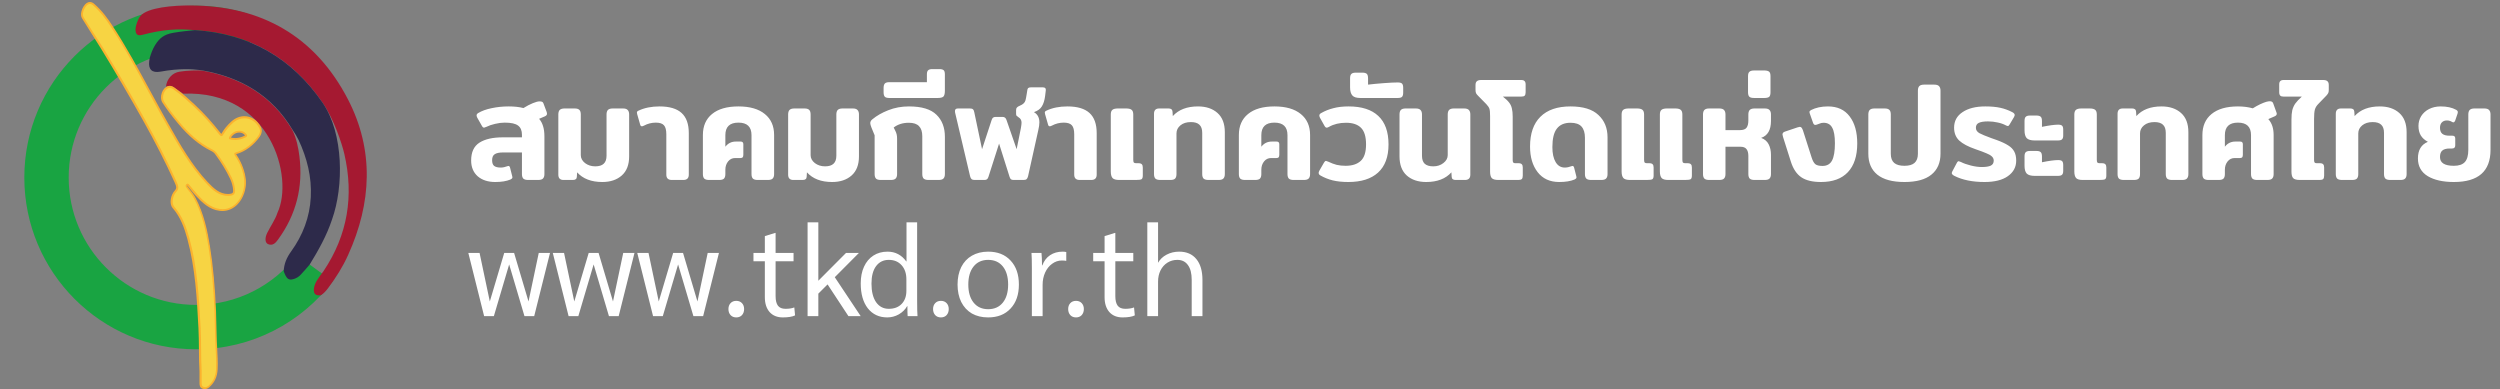
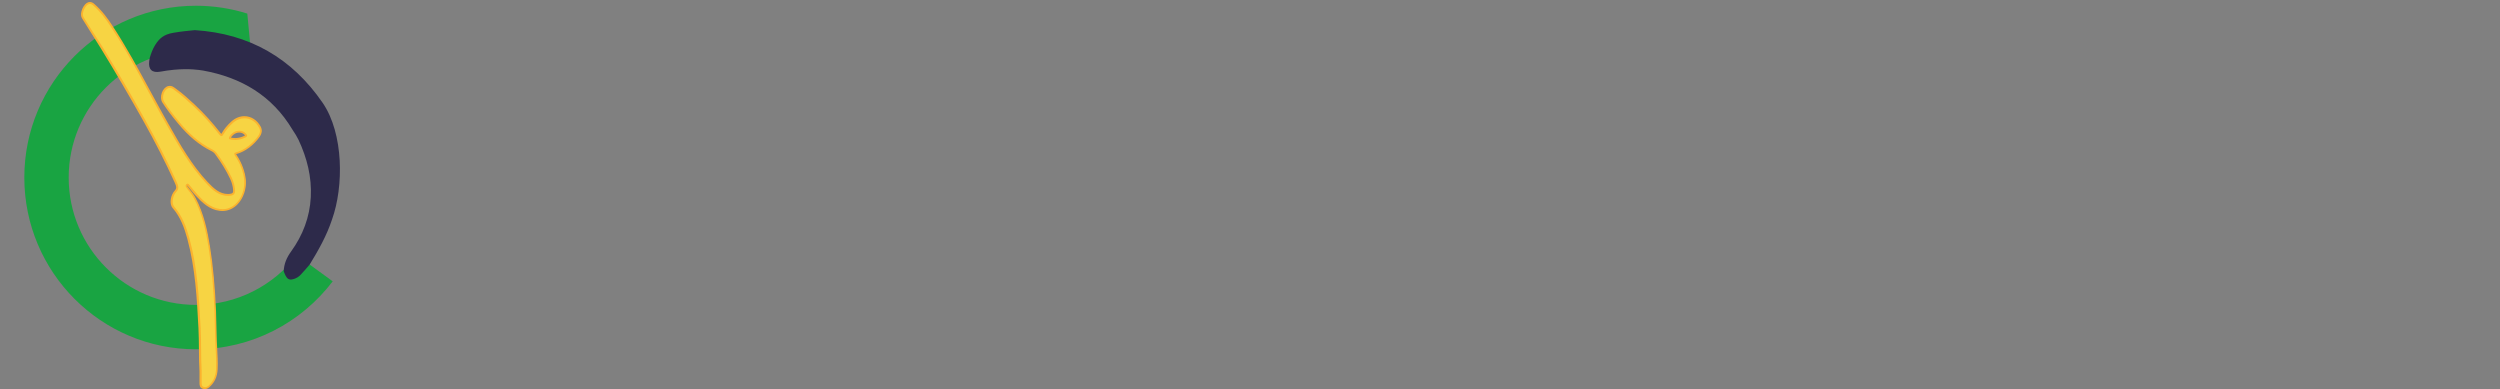
<svg xmlns="http://www.w3.org/2000/svg" width="257" height="40" viewBox="0 0 257 40" fill="none">
  <rect x="0" y="0" width="257" height="40" fill="#808080" stroke="none" />
  <path d="M30.515 26.227C28.126 29.336 24.371 31.343 20.144 31.343C12.92 31.343 7.061 25.479 7.061 18.249C7.061 11.018 12.92 5.154 20.144 5.154C22.209 5.154 24.165 5.636 25.904 6.492L25.423 1.396C23.762 0.875 21.983 0.59 20.144 0.59C10.403 0.59 2.5 8.499 2.5 18.249C2.5 27.998 10.403 35.907 20.144 35.907C25.885 35.907 30.977 33.163 34.201 28.923L30.515 26.227Z" fill="#19A442" />
-   <path d="M19.594 0.56C26.868 0.58 32.412 3.738 35.764 10.201C38.477 15.435 38.211 20.856 35.793 26.198C35.243 27.427 34.525 28.559 33.719 29.631C33.513 29.906 33.287 30.162 32.992 30.349C32.432 30.418 32.206 30.211 32.274 29.651C32.353 29.05 32.736 28.598 33.071 28.116C33.139 28.027 33.218 27.939 33.277 27.84C35.744 24.151 36.393 20.137 35.4 15.838C35.154 14.756 34.309 12.218 33.179 10.585C30.014 5.951 25.63 3.443 20.027 3.098C19.103 3.02 18.316 3 17.471 3.069C16.527 3.147 15.593 3.325 14.679 3.571C14.119 3.728 13.922 3.541 13.932 2.961C13.942 2.705 14.149 1.987 14.434 1.642C15.161 0.757 17.864 0.55 19.594 0.56Z" fill="#A51931" />
-   <path d="M30.78 16.074C31.174 19.223 30.446 22.076 28.579 24.633C28.343 24.958 28.048 25.302 27.556 25.096C27.252 24.968 27.203 24.496 27.468 23.945C27.812 23.246 28.284 22.607 28.529 21.859C30.22 18.258 27.861 9.247 18.818 9.631C18.513 9.424 18.208 9.227 17.913 9.011C17.638 8.814 17.363 8.765 17.058 8.922C17.147 8.116 17.697 7.486 18.464 7.368C19.123 7.25 20.45 7.201 20.843 7.27C24.765 7.978 27.94 9.837 30.033 13.33C30.476 14.186 30.672 15.199 30.78 16.074Z" fill="#A51931" />
  <path d="M17.874 7.171C17.412 7.211 16.94 7.289 16.478 7.368C15.633 7.516 15.24 7.152 15.338 6.305C15.348 6.197 15.367 6.079 15.387 5.971C15.525 5.499 15.692 5.046 15.947 4.633C16.38 3.944 16.832 3.541 17.805 3.374C18.778 3.207 19.28 3.177 20.027 3.098C25.63 3.452 30.004 5.961 33.179 10.585C35.331 13.743 35.351 19.154 34.132 22.567C33.582 24.23 32.736 25.725 31.832 27.201C31.537 27.545 31.242 27.89 30.928 28.224C30.731 28.441 30.485 28.598 30.191 28.686C29.67 28.844 29.453 28.677 29.168 27.89C29.188 27.122 29.483 26.463 29.925 25.853C31.134 24.181 31.842 22.321 31.95 20.265C32.058 18.199 31.567 16.252 30.692 14.382C30.544 14.077 30.308 13.684 30.053 13.31C27.959 9.818 24.784 7.958 20.862 7.25C20.469 7.191 19.496 7.024 17.874 7.171Z" fill="#2D2A4A" />
  <path d="M21.058 39.892C21 39.892 20.941 39.882 20.872 39.862C20.616 39.764 20.616 39.528 20.616 39.351V39.311C20.616 39.046 20.616 38.78 20.616 38.505V38.18C20.567 37.413 20.567 36.616 20.557 35.858C20.547 35.16 20.547 34.432 20.508 33.723C20.351 30.693 20.184 27.555 19.358 24.535C19.063 23.443 18.67 22.302 17.834 21.328C17.451 20.875 17.687 20.039 18.021 19.675C18.316 19.35 18.237 19.134 18.011 18.642C17.097 16.625 16.045 14.559 14.807 12.356C13.362 9.778 11.917 7.299 10.502 4.987C10.197 4.485 9.863 3.954 9.538 3.452C9.194 2.911 8.84 2.351 8.516 1.819C8.418 1.662 8.408 1.436 8.477 1.17C8.565 0.816 8.781 0.491 9.007 0.363C9.086 0.324 9.155 0.304 9.243 0.304C9.381 0.304 9.509 0.363 9.646 0.481C10.472 1.209 11.003 1.967 11.475 2.685C12.91 4.859 14.168 7.181 15.387 9.434C15.986 10.536 16.606 11.687 17.235 12.798L17.284 12.877C18.444 14.914 19.643 17.029 21.285 18.78C21.933 19.468 22.543 20.049 23.457 20.049C23.516 20.049 23.565 20.049 23.624 20.039C23.978 20.009 24.106 19.891 24.086 19.567C24.066 19.163 23.958 18.76 23.752 18.337C23.378 17.55 22.867 16.704 22.228 15.828C22.091 15.632 21.943 15.543 21.747 15.435C20.557 14.835 19.505 13.959 18.424 12.671C17.756 11.864 17.235 11.175 16.802 10.506C16.655 10.28 16.635 9.926 16.753 9.591C16.861 9.276 17.078 9.04 17.323 8.962C17.372 8.942 17.431 8.932 17.48 8.932C17.677 8.932 17.844 9.05 17.982 9.158C18.011 9.178 18.041 9.198 18.07 9.217C18.758 9.699 19.378 10.28 19.987 10.841L20.056 10.909C20.941 11.736 21.786 12.661 22.631 13.753C22.73 13.871 22.769 13.88 22.788 13.88C22.798 13.88 22.848 13.871 22.926 13.723C23.152 13.32 23.467 12.936 23.88 12.562C24.253 12.218 24.695 12.041 25.157 12.041C25.816 12.041 26.416 12.425 26.75 13.074C26.907 13.369 26.868 13.674 26.642 13.999C26.052 14.854 25.177 15.504 24.302 15.73C24.233 15.75 24.204 15.769 24.194 15.779C24.194 15.789 24.184 15.838 24.283 15.986C24.823 16.793 25.157 17.727 25.216 18.553C25.275 19.409 24.961 20.305 24.41 20.895C23.988 21.347 23.457 21.584 22.877 21.584C22.788 21.584 22.7 21.574 22.611 21.564C21.609 21.436 20.901 20.767 20.203 20.019C20.036 19.842 19.879 19.645 19.732 19.468C19.633 19.34 19.525 19.213 19.417 19.085C19.407 19.075 19.397 19.055 19.378 19.035C19.348 18.996 19.309 18.947 19.279 18.947C19.27 18.947 19.26 18.947 19.23 18.967C19.171 19.016 19.122 19.075 19.23 19.223C19.309 19.331 19.387 19.429 19.466 19.537C19.672 19.803 19.889 20.078 20.056 20.393C20.901 21.997 21.265 23.767 21.511 25.283C21.835 27.299 22.032 29.434 22.14 32.012C22.159 32.513 22.169 33.035 22.179 33.527C22.189 34.038 22.199 34.569 22.218 35.101C22.228 35.337 22.238 35.573 22.258 35.809C22.297 36.498 22.326 37.206 22.307 37.904C22.277 38.642 22.022 39.223 21.52 39.675C21.402 39.774 21.255 39.892 21.058 39.892ZM23.634 14.215C23.663 14.235 23.771 14.284 24.204 14.294C24.548 14.284 24.882 14.205 25.187 14.048C25.295 13.999 25.305 13.959 25.315 13.949C25.315 13.94 25.315 13.89 25.226 13.802C25.069 13.635 24.843 13.536 24.597 13.536C24.371 13.536 24.135 13.625 23.948 13.782C23.762 13.92 23.624 14.117 23.634 14.215Z" fill="#F7D443" />
  <path d="M9.234 0.403C9.361 0.403 9.469 0.472 9.568 0.55C10.344 1.229 10.865 1.947 11.386 2.734C13.529 5.971 15.22 9.463 17.137 12.838C18.336 14.943 19.525 17.058 21.196 18.839C21.796 19.488 22.454 20.137 23.437 20.137C23.496 20.137 23.555 20.137 23.614 20.128C23.998 20.098 24.184 19.951 24.165 19.547C24.135 19.095 24.017 18.681 23.831 18.278C23.418 17.402 22.867 16.537 22.297 15.76C22.15 15.563 22.002 15.455 21.776 15.337C20.469 14.677 19.417 13.713 18.483 12.602C17.903 11.913 17.353 11.205 16.871 10.447C16.596 10.024 16.861 9.198 17.333 9.05C17.382 9.031 17.422 9.031 17.461 9.031C17.667 9.031 17.834 9.188 17.992 9.306C18.7 9.808 19.329 10.398 19.968 10.988C20.901 11.854 21.747 12.808 22.533 13.822C22.622 13.94 22.7 13.989 22.769 13.989C22.848 13.989 22.916 13.91 22.995 13.782C23.241 13.349 23.555 12.985 23.929 12.651C24.302 12.316 24.725 12.159 25.138 12.159C25.738 12.159 26.308 12.503 26.642 13.143C26.799 13.448 26.721 13.713 26.544 13.969C26.003 14.736 25.177 15.415 24.263 15.661C24.027 15.72 24.047 15.848 24.194 16.065C24.676 16.783 25.049 17.698 25.108 18.583C25.197 19.97 24.312 21.505 22.877 21.505C22.798 21.505 22.71 21.495 22.622 21.485C21.629 21.367 20.931 20.678 20.282 19.98C20.007 19.685 19.761 19.35 19.496 19.045C19.437 18.977 19.378 18.878 19.289 18.878C19.26 18.878 19.221 18.888 19.181 18.918C19.044 19.026 19.053 19.154 19.162 19.301C19.447 19.685 19.761 20.029 19.977 20.462C20.783 21.987 21.147 23.649 21.422 25.322C21.776 27.545 21.953 29.788 22.051 32.041C22.091 33.074 22.081 34.097 22.13 35.13C22.169 36.065 22.248 36.99 22.209 37.924C22.189 38.593 21.963 39.164 21.462 39.626C21.344 39.734 21.216 39.803 21.078 39.803C21.029 39.803 20.98 39.793 20.931 39.774C20.715 39.695 20.734 39.488 20.734 39.311C20.734 38.938 20.734 38.554 20.734 38.18C20.646 36.694 20.705 35.199 20.626 33.714C20.459 30.625 20.302 27.526 19.476 24.505C19.152 23.335 18.749 22.213 17.923 21.259C17.579 20.856 17.805 20.069 18.11 19.744C18.454 19.37 18.346 19.105 18.119 18.603C17.146 16.458 16.065 14.363 14.915 12.306C13.529 9.827 12.094 7.368 10.61 4.938C9.951 3.905 9.224 2.803 8.595 1.77C8.378 1.426 8.693 0.659 9.047 0.462C9.116 0.422 9.175 0.403 9.234 0.403ZM24.194 14.392C24.519 14.382 24.872 14.313 25.226 14.136C25.443 14.028 25.462 13.91 25.285 13.733C25.099 13.536 24.853 13.438 24.587 13.438C24.342 13.438 24.086 13.526 23.87 13.704C23.693 13.851 23.496 14.097 23.536 14.254C23.565 14.353 23.909 14.382 24.194 14.392ZM9.234 0.206C9.135 0.206 9.047 0.236 8.958 0.285C8.673 0.442 8.457 0.836 8.378 1.15C8.3 1.436 8.319 1.692 8.428 1.878C8.752 2.41 9.106 2.97 9.45 3.511C9.774 4.023 10.108 4.544 10.413 5.046C11.829 7.358 13.274 9.837 14.719 12.405C15.957 14.618 16.999 16.665 17.923 18.691C18.159 19.203 18.188 19.35 17.943 19.616C17.589 20 17.333 20.905 17.756 21.397C18.581 22.351 18.965 23.482 19.26 24.564C20.076 27.565 20.243 30.703 20.4 33.724C20.439 34.432 20.439 35.16 20.449 35.858C20.459 36.626 20.459 37.413 20.508 38.19V38.514C20.508 38.78 20.508 39.046 20.508 39.321V39.361C20.508 39.538 20.508 39.843 20.832 39.961C20.901 39.99 20.98 40 21.049 40C21.275 40 21.452 39.872 21.56 39.764C22.081 39.301 22.346 38.701 22.376 37.924C22.405 37.216 22.366 36.508 22.327 35.819C22.317 35.583 22.297 35.347 22.287 35.111C22.268 34.589 22.258 34.058 22.248 33.546C22.238 33.045 22.228 32.533 22.209 32.031C22.101 29.454 21.904 27.309 21.58 25.293C21.334 23.768 20.97 21.987 20.115 20.364C19.948 20.039 19.732 19.764 19.515 19.488C19.437 19.39 19.358 19.282 19.279 19.173C19.23 19.114 19.24 19.085 19.24 19.085C19.24 19.085 19.24 19.085 19.25 19.075C19.26 19.085 19.27 19.095 19.279 19.105C19.289 19.124 19.309 19.134 19.319 19.154C19.427 19.282 19.535 19.409 19.633 19.537C19.781 19.724 19.938 19.921 20.105 20.098C20.813 20.856 21.53 21.544 22.572 21.672C22.671 21.682 22.759 21.692 22.848 21.692C23.457 21.692 24.008 21.446 24.45 20.974C25.02 20.364 25.334 19.439 25.276 18.563C25.216 17.717 24.872 16.763 24.332 15.947C24.302 15.897 24.283 15.868 24.273 15.848C24.283 15.848 24.283 15.848 24.293 15.838C25.187 15.602 26.081 14.933 26.691 14.068C26.937 13.713 26.976 13.369 26.809 13.034C26.455 12.356 25.826 11.943 25.128 11.943C24.646 11.943 24.184 12.129 23.781 12.493C23.359 12.877 23.044 13.261 22.808 13.674C22.779 13.723 22.759 13.753 22.749 13.762C22.73 13.753 22.71 13.723 22.68 13.684C21.825 12.592 20.98 11.657 20.095 10.831L20.026 10.762C19.417 10.201 18.798 9.621 18.1 9.129C18.07 9.109 18.041 9.09 18.021 9.07C17.874 8.962 17.697 8.824 17.461 8.824C17.392 8.824 17.333 8.834 17.264 8.853C16.989 8.942 16.753 9.198 16.635 9.542C16.508 9.906 16.527 10.29 16.694 10.546C17.127 11.214 17.648 11.913 18.326 12.72C19.407 14.018 20.479 14.904 21.678 15.504C21.894 15.612 22.012 15.701 22.13 15.868C22.769 16.733 23.27 17.57 23.644 18.357C23.84 18.77 23.939 19.163 23.968 19.557C23.978 19.793 23.929 19.901 23.605 19.931C23.546 19.931 23.496 19.941 23.447 19.941C22.572 19.941 21.983 19.38 21.344 18.711C19.712 16.97 18.513 14.864 17.363 12.828L17.314 12.749C16.684 11.638 16.065 10.496 15.466 9.395C14.247 7.142 12.989 4.82 11.553 2.636C11.072 1.908 10.541 1.141 9.705 0.413C9.558 0.275 9.401 0.206 9.234 0.206ZM23.742 14.146C23.781 14.068 23.87 13.949 23.998 13.851C24.175 13.704 24.381 13.625 24.587 13.625C24.804 13.625 25 13.704 25.138 13.861C25.167 13.89 25.177 13.91 25.187 13.92C25.177 13.93 25.158 13.94 25.128 13.959C24.843 14.107 24.519 14.186 24.184 14.195C23.948 14.186 23.811 14.166 23.742 14.146Z" fill="#FBB22E" />
-   <path d="M50.912 18.71C50.165 18.71 49.563 18.514 49.106 18.122C48.658 17.721 48.434 17.179 48.434 16.498C48.434 15.639 48.719 15.028 49.288 14.664C49.857 14.3 50.66 14.118 51.696 14.118H53.656V13.852C53.656 13.423 53.525 13.11 53.264 12.914C53.003 12.709 52.545 12.606 51.892 12.606C51.575 12.606 51.243 12.648 50.898 12.732C50.562 12.807 50.263 12.909 50.002 13.04C49.871 13.096 49.792 13.124 49.764 13.124C49.68 13.124 49.605 13.063 49.54 12.942L49.064 12.102C49.017 12.009 48.994 11.929 48.994 11.864C48.994 11.771 49.045 11.691 49.148 11.626C49.521 11.402 49.983 11.234 50.534 11.122C51.094 11.001 51.682 10.94 52.298 10.94C52.877 10.94 53.381 10.996 53.81 11.108C54.155 10.893 54.477 10.725 54.776 10.604C55.075 10.483 55.299 10.422 55.448 10.422C55.579 10.422 55.672 10.436 55.728 10.464C55.793 10.492 55.84 10.548 55.868 10.632L56.204 11.528C56.223 11.603 56.232 11.659 56.232 11.696C56.232 11.808 56.157 11.897 56.008 11.962L55.42 12.214C55.607 12.429 55.742 12.681 55.826 12.97C55.919 13.25 55.966 13.609 55.966 14.048V17.898C55.966 18.103 55.915 18.257 55.812 18.36C55.719 18.453 55.555 18.5 55.322 18.5H54.286C54.062 18.5 53.899 18.453 53.796 18.36C53.703 18.257 53.656 18.103 53.656 17.898V15.672H51.724C51.323 15.672 51.033 15.733 50.856 15.854C50.679 15.966 50.59 16.171 50.59 16.47C50.59 16.75 50.66 16.946 50.8 17.058C50.949 17.17 51.173 17.226 51.472 17.226C51.687 17.226 51.915 17.179 52.158 17.086C52.214 17.067 52.247 17.058 52.256 17.058C52.349 17.058 52.41 17.123 52.438 17.254L52.662 18.136C52.671 18.164 52.676 18.197 52.676 18.234C52.676 18.281 52.657 18.323 52.62 18.36C52.592 18.388 52.541 18.421 52.466 18.458C52.065 18.626 51.547 18.71 50.912 18.71ZM61.918 18.71C60.788 18.71 59.925 18.379 59.328 17.716L59.3 18.178C59.29 18.393 59.155 18.5 58.894 18.5H57.928C57.573 18.5 57.396 18.318 57.396 17.954V11.766C57.396 11.561 57.442 11.407 57.536 11.304C57.638 11.201 57.806 11.15 58.04 11.15H59.076C59.309 11.15 59.472 11.201 59.566 11.304C59.659 11.397 59.706 11.551 59.706 11.766V15.952C59.706 16.26 59.85 16.531 60.14 16.764C60.438 16.988 60.788 17.1 61.19 17.1C61.582 17.1 61.871 17.011 62.058 16.834C62.254 16.657 62.352 16.381 62.352 16.008V11.766C62.352 11.561 62.398 11.407 62.492 11.304C62.594 11.201 62.762 11.15 62.996 11.15H64.046C64.27 11.15 64.428 11.201 64.522 11.304C64.624 11.407 64.676 11.561 64.676 11.766V16.078C64.676 16.937 64.424 17.59 63.92 18.038C63.416 18.486 62.748 18.71 61.918 18.71ZM69.058 18.5C68.685 18.5 68.498 18.318 68.498 17.954V13.81C68.498 13.371 68.419 13.063 68.26 12.886C68.102 12.699 67.822 12.606 67.42 12.606C66.991 12.606 66.585 12.709 66.202 12.914C66.109 12.961 66.039 12.984 65.992 12.984C65.899 12.984 65.838 12.928 65.81 12.816L65.502 11.738L65.474 11.57C65.474 11.486 65.53 11.421 65.642 11.374C66.249 11.085 66.968 10.94 67.798 10.94C68.816 10.94 69.572 11.164 70.066 11.612C70.561 12.06 70.808 12.751 70.808 13.684V17.954C70.808 18.318 70.622 18.5 70.248 18.5H69.058ZM72.887 18.5C72.663 18.5 72.5 18.453 72.397 18.36C72.304 18.257 72.257 18.103 72.257 17.898V13.88C72.257 12.956 72.57 12.237 73.195 11.724C73.83 11.201 74.735 10.94 75.911 10.94C77.087 10.94 77.992 11.201 78.627 11.724C79.262 12.237 79.579 12.956 79.579 13.88V17.898C79.579 18.103 79.528 18.257 79.425 18.36C79.332 18.453 79.168 18.5 78.935 18.5H77.885C77.661 18.5 77.498 18.453 77.395 18.36C77.302 18.257 77.255 18.103 77.255 17.898V13.894C77.255 13.035 76.807 12.606 75.911 12.606C75.015 12.606 74.567 13.035 74.567 13.894V15.084C74.838 14.729 75.197 14.552 75.645 14.552H76.135C76.238 14.552 76.308 14.575 76.345 14.622C76.392 14.659 76.415 14.729 76.415 14.832V15.91C76.415 16.031 76.392 16.12 76.345 16.176C76.298 16.223 76.224 16.246 76.121 16.246H75.575C75.276 16.246 75.034 16.363 74.847 16.596C74.66 16.829 74.567 17.114 74.567 17.45V17.898C74.567 18.103 74.52 18.257 74.427 18.36C74.334 18.453 74.17 18.5 73.937 18.5H72.887ZM85.543 18.71C84.413 18.71 83.55 18.379 82.953 17.716L82.925 18.178C82.915 18.393 82.78 18.5 82.519 18.5H81.553C81.198 18.5 81.021 18.318 81.021 17.954V11.766C81.021 11.561 81.067 11.407 81.161 11.304C81.263 11.201 81.431 11.15 81.665 11.15H82.701C82.934 11.15 83.097 11.201 83.191 11.304C83.284 11.397 83.331 11.551 83.331 11.766V15.952C83.331 16.26 83.475 16.531 83.765 16.764C84.063 16.988 84.413 17.1 84.815 17.1C85.207 17.1 85.496 17.011 85.683 16.834C85.879 16.657 85.977 16.381 85.977 16.008V11.766C85.977 11.561 86.023 11.407 86.117 11.304C86.219 11.201 86.387 11.15 86.621 11.15H87.671C87.895 11.15 88.053 11.201 88.147 11.304C88.249 11.407 88.301 11.561 88.301 11.766V16.078C88.301 16.937 88.049 17.59 87.545 18.038C87.041 18.486 86.373 18.71 85.543 18.71ZM90.541 18.5C90.308 18.5 90.145 18.453 90.051 18.36C89.958 18.257 89.911 18.103 89.911 17.898V13.908L89.589 13.124C89.505 12.909 89.463 12.755 89.463 12.662C89.463 12.513 89.533 12.382 89.673 12.27C90.121 11.897 90.667 11.584 91.311 11.332C91.965 11.071 92.674 10.94 93.439 10.94C94.746 10.94 95.689 11.225 96.267 11.794C96.846 12.354 97.135 13.11 97.135 14.062V17.898C97.135 18.103 97.084 18.257 96.981 18.36C96.888 18.453 96.725 18.5 96.491 18.5H95.455C95.222 18.5 95.054 18.453 94.951 18.36C94.858 18.257 94.811 18.103 94.811 17.898V14.006C94.811 13.539 94.699 13.194 94.475 12.97C94.261 12.737 93.911 12.62 93.425 12.62C92.809 12.62 92.291 12.783 91.871 13.11L92.039 13.446C92.105 13.577 92.151 13.703 92.179 13.824C92.207 13.945 92.221 14.095 92.221 14.272V17.898C92.221 18.103 92.17 18.257 92.067 18.36C91.974 18.453 91.811 18.5 91.577 18.5H90.541ZM91.421 10.072C91.197 10.072 91.043 10.03 90.959 9.946C90.875 9.853 90.833 9.699 90.833 9.484V9.05C90.833 8.835 90.875 8.681 90.959 8.588C91.043 8.495 91.197 8.448 91.421 8.448H95.285V7.636C95.285 7.431 95.332 7.291 95.425 7.216C95.509 7.141 95.645 7.104 95.831 7.104H96.587C96.774 7.104 96.914 7.141 97.007 7.216C97.091 7.291 97.133 7.431 97.133 7.636V9.33C97.133 9.61 97.087 9.806 96.993 9.918C96.891 10.021 96.695 10.072 96.405 10.072H91.421ZM100.185 18.5C100.045 18.5 99.943 18.472 99.877 18.416C99.812 18.36 99.761 18.257 99.723 18.108L98.183 11.57C98.174 11.533 98.169 11.481 98.169 11.416C98.169 11.239 98.272 11.15 98.477 11.15H99.695C99.854 11.15 99.961 11.178 100.017 11.234C100.083 11.29 100.129 11.393 100.157 11.542L100.955 15.336L101.935 12.354C101.973 12.233 102.019 12.149 102.075 12.102C102.141 12.046 102.234 12.018 102.355 12.018H103.055C103.177 12.018 103.265 12.046 103.321 12.102C103.387 12.149 103.438 12.233 103.475 12.354L104.511 15.336L104.945 13.18C104.992 12.919 105.015 12.732 105.015 12.62C105.015 12.489 104.992 12.382 104.945 12.298C104.899 12.205 104.815 12.121 104.693 12.046C104.6 11.981 104.535 11.929 104.497 11.892C104.469 11.845 104.455 11.775 104.455 11.682V11.318C104.455 11.197 104.483 11.108 104.539 11.052C104.595 10.987 104.693 10.926 104.833 10.87C105.011 10.795 105.141 10.716 105.225 10.632C105.319 10.548 105.384 10.441 105.421 10.31C105.459 10.17 105.501 9.951 105.547 9.652L105.603 9.302C105.613 9.181 105.645 9.097 105.701 9.05C105.757 9.003 105.846 8.98 105.967 8.98H107.213C107.437 8.98 107.535 9.083 107.507 9.288L107.437 9.876C107.381 10.315 107.269 10.669 107.101 10.94C106.943 11.201 106.672 11.397 106.289 11.528C106.663 11.743 106.849 12.093 106.849 12.578C106.849 12.793 106.812 13.059 106.737 13.376L105.687 18.108C105.65 18.257 105.599 18.36 105.533 18.416C105.468 18.472 105.365 18.5 105.225 18.5H104.203C104.082 18.5 103.989 18.477 103.923 18.43C103.867 18.383 103.821 18.299 103.783 18.178L102.705 14.762L101.613 18.178C101.576 18.299 101.525 18.383 101.459 18.43C101.403 18.477 101.315 18.5 101.193 18.5H100.185ZM110.99 18.5C110.617 18.5 110.43 18.318 110.43 17.954V13.81C110.43 13.371 110.351 13.063 110.192 12.886C110.033 12.699 109.753 12.606 109.352 12.606C108.923 12.606 108.517 12.709 108.134 12.914C108.041 12.961 107.971 12.984 107.924 12.984C107.831 12.984 107.77 12.928 107.742 12.816L107.434 11.738L107.406 11.57C107.406 11.486 107.462 11.421 107.574 11.374C108.181 11.085 108.899 10.94 109.73 10.94C110.747 10.94 111.503 11.164 111.998 11.612C112.493 12.06 112.74 12.751 112.74 13.684V17.954C112.74 18.318 112.553 18.5 112.18 18.5H110.99ZM115.057 18.5C114.721 18.5 114.492 18.435 114.371 18.304C114.249 18.164 114.189 17.94 114.189 17.632V11.766C114.189 11.542 114.245 11.383 114.357 11.29C114.469 11.197 114.655 11.15 114.917 11.15H115.771C116.032 11.15 116.219 11.197 116.331 11.29C116.443 11.383 116.499 11.542 116.499 11.766V16.414C116.499 16.554 116.517 16.652 116.555 16.708C116.601 16.755 116.681 16.778 116.793 16.778H117.031C117.199 16.778 117.315 16.815 117.381 16.89C117.446 16.955 117.479 17.067 117.479 17.226V18.052C117.479 18.248 117.432 18.374 117.339 18.43C117.245 18.477 117.049 18.5 116.751 18.5H115.057ZM119.276 18.5C119.043 18.5 118.875 18.453 118.772 18.36C118.679 18.257 118.632 18.103 118.632 17.898V11.696C118.632 11.332 118.809 11.15 119.164 11.15H120.13C120.261 11.15 120.359 11.178 120.424 11.234C120.489 11.281 120.527 11.365 120.536 11.486L120.564 11.934C121.161 11.271 122.025 10.94 123.154 10.94C123.985 10.94 124.652 11.164 125.156 11.612C125.66 12.06 125.912 12.718 125.912 13.586V17.898C125.912 18.103 125.861 18.257 125.758 18.36C125.665 18.453 125.506 18.5 125.282 18.5H124.232C123.999 18.5 123.831 18.453 123.728 18.36C123.635 18.257 123.588 18.103 123.588 17.898V13.656C123.588 13.273 123.49 12.993 123.294 12.816C123.107 12.639 122.818 12.55 122.426 12.55C121.978 12.55 121.619 12.662 121.348 12.886C121.077 13.11 120.942 13.385 120.942 13.712V17.898C120.942 18.103 120.895 18.257 120.802 18.36C120.709 18.453 120.545 18.5 120.312 18.5H119.276ZM127.985 18.5C127.761 18.5 127.597 18.453 127.495 18.36C127.401 18.257 127.355 18.103 127.355 17.898V13.88C127.355 12.956 127.667 12.237 128.293 11.724C128.927 11.201 129.833 10.94 131.009 10.94C132.185 10.94 133.09 11.201 133.725 11.724C134.359 12.237 134.677 12.956 134.677 13.88V17.898C134.677 18.103 134.625 18.257 134.523 18.36C134.429 18.453 134.266 18.5 134.033 18.5H132.983C132.759 18.5 132.595 18.453 132.493 18.36C132.399 18.257 132.353 18.103 132.353 17.898V13.894C132.353 13.035 131.905 12.606 131.009 12.606C130.113 12.606 129.665 13.035 129.665 13.894V15.084C129.935 14.729 130.295 14.552 130.743 14.552H131.233C131.335 14.552 131.405 14.575 131.443 14.622C131.489 14.659 131.513 14.729 131.513 14.832V15.91C131.513 16.031 131.489 16.12 131.443 16.176C131.396 16.223 131.321 16.246 131.219 16.246H130.673C130.374 16.246 130.131 16.363 129.945 16.596C129.758 16.829 129.665 17.114 129.665 17.45V17.898C129.665 18.103 129.618 18.257 129.525 18.36C129.431 18.453 129.268 18.5 129.035 18.5H127.985ZM138.61 18.71C137.994 18.71 137.458 18.654 137 18.542C136.552 18.43 136.132 18.262 135.74 18.038C135.619 17.973 135.558 17.884 135.558 17.772C135.558 17.716 135.582 17.641 135.628 17.548L136.104 16.722C136.17 16.601 136.24 16.54 136.314 16.54C136.342 16.54 136.422 16.568 136.552 16.624C136.842 16.764 137.126 16.871 137.406 16.946C137.686 17.011 137.994 17.044 138.33 17.044C139.002 17.044 139.52 16.876 139.884 16.54C140.248 16.204 140.43 15.639 140.43 14.846C140.43 14.053 140.258 13.483 139.912 13.138C139.567 12.793 139.054 12.62 138.372 12.62C137.7 12.62 137.117 12.76 136.622 13.04C136.529 13.096 136.45 13.124 136.384 13.124C136.3 13.124 136.226 13.063 136.16 12.942L135.698 12.116C135.652 12.023 135.628 11.943 135.628 11.878C135.628 11.775 135.689 11.691 135.81 11.626C136.202 11.402 136.622 11.234 137.07 11.122C137.518 11.001 138.041 10.94 138.638 10.94C139.982 10.94 141 11.267 141.69 11.92C142.39 12.573 142.74 13.549 142.74 14.846C142.74 16.125 142.381 17.091 141.662 17.744C140.953 18.388 139.936 18.71 138.61 18.71ZM139.838 10.072C139.446 10.072 139.176 9.988 139.026 9.82C138.868 9.643 138.788 9.363 138.788 8.98V8.056C138.788 7.823 138.835 7.669 138.928 7.594C139.012 7.51 139.166 7.468 139.39 7.468H140.048C140.263 7.468 140.417 7.51 140.51 7.594C140.594 7.678 140.636 7.832 140.636 8.056V8.7C141.094 8.644 141.635 8.593 142.26 8.546C142.876 8.499 143.352 8.476 143.688 8.476C143.912 8.476 144.062 8.518 144.136 8.602C144.211 8.686 144.248 8.831 144.248 9.036V9.512C144.248 9.717 144.211 9.862 144.136 9.946C144.062 10.03 143.912 10.072 143.688 10.072H139.838ZM146.614 18.71C145.784 18.71 145.116 18.486 144.612 18.038C144.118 17.59 143.87 16.937 143.87 16.078V11.766C143.87 11.551 143.917 11.397 144.01 11.304C144.104 11.201 144.267 11.15 144.5 11.15H145.536C145.77 11.15 145.933 11.201 146.026 11.304C146.129 11.407 146.18 11.561 146.18 11.766V16.008C146.18 16.381 146.274 16.657 146.46 16.834C146.656 17.011 146.95 17.1 147.342 17.1C147.744 17.1 148.089 16.988 148.378 16.764C148.677 16.531 148.826 16.26 148.826 15.952V11.766C148.826 11.561 148.873 11.407 148.966 11.304C149.069 11.201 149.232 11.15 149.456 11.15H150.506C150.74 11.15 150.903 11.201 150.996 11.304C151.099 11.407 151.15 11.561 151.15 11.766V17.954C151.15 18.318 150.968 18.5 150.604 18.5H149.638C149.377 18.5 149.242 18.393 149.232 18.178L149.204 17.716C148.607 18.379 147.744 18.71 146.614 18.71ZM154.035 18.5C153.699 18.5 153.47 18.435 153.349 18.304C153.237 18.173 153.181 17.949 153.181 17.632V11.92C153.181 11.565 153.158 11.318 153.111 11.178C153.064 11.038 152.957 10.879 152.789 10.702L151.935 9.834C151.842 9.741 151.776 9.657 151.739 9.582C151.702 9.498 151.683 9.386 151.683 9.246V8.742C151.683 8.555 151.73 8.425 151.823 8.35C151.916 8.266 152.061 8.224 152.257 8.224H156.373C156.541 8.224 156.658 8.261 156.723 8.336C156.798 8.401 156.835 8.518 156.835 8.686V9.484C156.835 9.643 156.802 9.759 156.737 9.834C156.672 9.899 156.55 9.932 156.373 9.932H154.497C154.786 10.156 155.001 10.361 155.141 10.548C155.281 10.725 155.374 10.926 155.421 11.15C155.477 11.365 155.505 11.649 155.505 12.004V16.456C155.505 16.568 155.524 16.652 155.561 16.708C155.598 16.755 155.668 16.778 155.771 16.778H156.107C156.266 16.778 156.378 16.815 156.443 16.89C156.508 16.955 156.541 17.067 156.541 17.226V18.052C156.541 18.22 156.508 18.337 156.443 18.402C156.378 18.467 156.261 18.5 156.093 18.5H154.035ZM160.285 18.71C159.333 18.71 158.596 18.374 158.073 17.702C157.551 17.03 157.289 16.153 157.289 15.07C157.289 13.726 157.644 12.704 158.353 12.004C159.063 11.295 160.094 10.94 161.447 10.94C162.745 10.94 163.701 11.234 164.317 11.822C164.943 12.401 165.255 13.166 165.255 14.118V17.898C165.255 18.103 165.204 18.257 165.101 18.36C165.008 18.453 164.845 18.5 164.611 18.5H163.561C163.337 18.5 163.174 18.453 163.071 18.36C162.978 18.257 162.931 18.103 162.931 17.898V14.16C162.931 13.656 162.815 13.273 162.581 13.012C162.348 12.751 161.97 12.62 161.447 12.62C160.822 12.62 160.355 12.821 160.047 13.222C159.739 13.614 159.585 14.249 159.585 15.126C159.585 15.779 159.697 16.293 159.921 16.666C160.145 17.039 160.458 17.226 160.859 17.226C161.074 17.226 161.303 17.179 161.545 17.086C161.601 17.067 161.634 17.058 161.643 17.058C161.737 17.058 161.797 17.123 161.825 17.254L162.049 18.136C162.059 18.164 162.063 18.197 162.063 18.234C162.063 18.281 162.045 18.323 162.007 18.36C161.979 18.388 161.928 18.421 161.853 18.458C161.452 18.626 160.929 18.71 160.285 18.71ZM167.57 18.5C167.234 18.5 167.006 18.435 166.884 18.304C166.763 18.164 166.702 17.94 166.702 17.632V11.766C166.702 11.542 166.758 11.383 166.87 11.29C166.982 11.197 167.169 11.15 167.43 11.15H168.284C168.546 11.15 168.732 11.197 168.844 11.29C168.956 11.383 169.012 11.542 169.012 11.766V16.414C169.012 16.554 169.031 16.652 169.068 16.708C169.115 16.755 169.194 16.778 169.306 16.778H169.544C169.712 16.778 169.829 16.815 169.894 16.89C169.96 16.955 169.992 17.067 169.992 17.226V18.052C169.992 18.248 169.946 18.374 169.852 18.43C169.759 18.477 169.563 18.5 169.264 18.5H167.57ZM171.504 18.5C171.168 18.5 170.94 18.435 170.818 18.304C170.697 18.164 170.636 17.94 170.636 17.632V11.766C170.636 11.542 170.692 11.383 170.804 11.29C170.916 11.197 171.103 11.15 171.364 11.15H172.218C172.48 11.15 172.666 11.197 172.778 11.29C172.89 11.383 172.946 11.542 172.946 11.766V16.414C172.946 16.554 172.965 16.652 173.002 16.708C173.049 16.755 173.128 16.778 173.24 16.778H173.478C173.646 16.778 173.763 16.815 173.828 16.89C173.894 16.955 173.926 17.067 173.926 17.226V18.052C173.926 18.248 173.88 18.374 173.786 18.43C173.693 18.477 173.497 18.5 173.198 18.5H171.504ZM175.699 18.5C175.475 18.5 175.312 18.453 175.209 18.36C175.116 18.257 175.069 18.103 175.069 17.898V11.766C175.069 11.561 175.116 11.407 175.209 11.304C175.312 11.201 175.475 11.15 175.699 11.15H176.735C176.969 11.15 177.132 11.201 177.225 11.304C177.328 11.407 177.379 11.561 177.379 11.766V13.376H178.863C179.199 13.376 179.428 13.292 179.549 13.124C179.671 12.956 179.731 12.709 179.731 12.382V11.766C179.731 11.561 179.778 11.407 179.871 11.304C179.974 11.201 180.137 11.15 180.361 11.15H181.411C181.645 11.15 181.808 11.201 181.901 11.304C182.004 11.407 182.055 11.561 182.055 11.766V12.438C182.055 13.362 181.719 13.941 181.047 14.174C181.402 14.305 181.659 14.524 181.817 14.832C181.976 15.14 182.055 15.499 182.055 15.91V17.898C182.055 18.103 182.004 18.257 181.901 18.36C181.808 18.453 181.645 18.5 181.411 18.5H180.361C180.137 18.5 179.974 18.453 179.871 18.36C179.778 18.257 179.731 18.103 179.731 17.898V16.036C179.731 15.719 179.666 15.481 179.535 15.322C179.414 15.163 179.204 15.084 178.905 15.084H177.379V17.898C177.379 18.103 177.328 18.257 177.225 18.36C177.132 18.453 176.969 18.5 176.735 18.5H175.699ZM180.327 10.072C180.103 10.072 179.945 10.035 179.851 9.96C179.749 9.876 179.697 9.717 179.697 9.484V7.832C179.697 7.599 179.749 7.445 179.851 7.37C179.945 7.286 180.103 7.244 180.327 7.244H181.377C181.601 7.244 181.765 7.286 181.867 7.37C181.961 7.445 182.007 7.599 182.007 7.832V9.484C182.007 9.717 181.961 9.876 181.867 9.96C181.765 10.035 181.601 10.072 181.377 10.072H180.327ZM187.201 18.71C186.324 18.71 185.647 18.547 185.171 18.22C184.695 17.893 184.341 17.366 184.107 16.638L183.295 14.076C183.258 13.945 183.239 13.861 183.239 13.824C183.239 13.684 183.323 13.586 183.491 13.53L184.779 13.096C184.91 13.059 184.989 13.04 185.017 13.04C185.092 13.04 185.153 13.068 185.199 13.124C185.246 13.18 185.293 13.269 185.339 13.39L186.235 16.19C186.338 16.517 186.464 16.745 186.613 16.876C186.763 16.997 187.01 17.058 187.355 17.058C187.813 17.058 188.139 16.871 188.335 16.498C188.531 16.125 188.629 15.537 188.629 14.734C188.629 13.987 188.536 13.451 188.349 13.124C188.172 12.788 187.873 12.62 187.453 12.62C187.304 12.62 187.159 12.653 187.019 12.718C186.879 12.774 186.791 12.807 186.753 12.816C186.679 12.835 186.632 12.844 186.613 12.844C186.52 12.844 186.445 12.779 186.389 12.648L186.039 11.654C186.021 11.579 186.011 11.533 186.011 11.514C186.011 11.449 186.063 11.383 186.165 11.318C186.66 11.066 187.243 10.94 187.915 10.94C188.886 10.94 189.628 11.281 190.141 11.962C190.664 12.643 190.925 13.572 190.925 14.748C190.925 16.036 190.603 17.021 189.959 17.702C189.325 18.374 188.405 18.71 187.201 18.71ZM195.774 18.71C194.542 18.71 193.613 18.458 192.988 17.954C192.372 17.45 192.064 16.731 192.064 15.798V11.766C192.064 11.561 192.11 11.407 192.204 11.304C192.306 11.201 192.47 11.15 192.694 11.15H193.744C193.977 11.15 194.14 11.201 194.234 11.304C194.327 11.397 194.374 11.551 194.374 11.766V15.812C194.374 16.232 194.49 16.545 194.724 16.75C194.957 16.946 195.307 17.044 195.774 17.044C196.24 17.044 196.586 16.946 196.81 16.75C197.043 16.545 197.16 16.232 197.16 15.812V9.316C197.16 9.111 197.206 8.957 197.3 8.854C197.402 8.751 197.566 8.7 197.79 8.7H198.84C199.073 8.7 199.236 8.751 199.33 8.854C199.432 8.957 199.484 9.111 199.484 9.316V15.798C199.484 16.731 199.171 17.45 198.546 17.954C197.93 18.458 197.006 18.71 195.774 18.71ZM204.003 18.71C202.771 18.71 201.74 18.5 200.909 18.08C200.732 17.987 200.643 17.893 200.643 17.8C200.643 17.744 200.662 17.683 200.699 17.618L201.189 16.694C201.245 16.61 201.296 16.568 201.343 16.568C201.371 16.568 201.45 16.596 201.581 16.652C201.852 16.792 202.192 16.913 202.603 17.016C203.014 17.119 203.392 17.17 203.737 17.17C204.138 17.17 204.442 17.123 204.647 17.03C204.852 16.927 204.955 16.755 204.955 16.512C204.955 16.344 204.89 16.199 204.759 16.078C204.628 15.957 204.442 15.849 204.199 15.756C203.966 15.653 203.592 15.513 203.079 15.336C202.323 15.075 201.768 14.781 201.413 14.454C201.058 14.118 200.881 13.675 200.881 13.124C200.881 12.443 201.17 11.911 201.749 11.528C202.328 11.136 203.107 10.94 204.087 10.94C204.694 10.94 205.207 10.987 205.627 11.08C206.056 11.173 206.467 11.323 206.859 11.528C207.027 11.612 207.111 11.71 207.111 11.822C207.111 11.869 207.088 11.939 207.041 12.032L206.593 12.788C206.528 12.9 206.467 12.956 206.411 12.956C206.364 12.956 206.294 12.933 206.201 12.886C205.958 12.755 205.678 12.657 205.361 12.592C205.044 12.517 204.712 12.48 204.367 12.48C203.938 12.48 203.62 12.531 203.415 12.634C203.219 12.727 203.121 12.895 203.121 13.138C203.121 13.362 203.238 13.544 203.471 13.684C203.714 13.815 204.129 13.987 204.717 14.202L205.235 14.384C205.748 14.571 206.15 14.757 206.439 14.944C206.728 15.121 206.938 15.336 207.069 15.588C207.2 15.831 207.265 16.139 207.265 16.512C207.265 17.175 206.98 17.707 206.411 18.108C205.851 18.509 205.048 18.71 204.003 18.71ZM209.172 14.44C208.78 14.44 208.504 14.361 208.346 14.202C208.196 14.034 208.122 13.768 208.122 13.404V12.438C208.122 12.223 208.164 12.079 208.248 12.004C208.332 11.92 208.476 11.878 208.682 11.878H209.354C209.559 11.878 209.704 11.92 209.788 12.004C209.872 12.079 209.914 12.228 209.914 12.452V13.04C210.642 12.891 211.197 12.816 211.58 12.816C211.785 12.816 211.92 12.853 211.986 12.928C212.06 12.993 212.098 13.129 212.098 13.334V13.936C212.098 14.123 212.056 14.253 211.972 14.328C211.897 14.403 211.752 14.44 211.538 14.44H209.172ZM209.172 18.08C208.78 18.08 208.504 18.001 208.346 17.842C208.196 17.674 208.122 17.408 208.122 17.044V16.078C208.122 15.863 208.164 15.719 208.248 15.644C208.332 15.56 208.476 15.518 208.682 15.518H209.354C209.559 15.518 209.704 15.56 209.788 15.644C209.872 15.719 209.914 15.868 209.914 16.092V16.68C210.642 16.531 211.197 16.456 211.58 16.456C211.785 16.456 211.92 16.493 211.986 16.568C212.06 16.633 212.098 16.769 212.098 16.974V17.576C212.098 17.763 212.056 17.893 211.972 17.968C211.897 18.043 211.752 18.08 211.538 18.08H209.172ZM214.109 18.5C213.773 18.5 213.545 18.435 213.423 18.304C213.302 18.164 213.241 17.94 213.241 17.632V11.766C213.241 11.542 213.297 11.383 213.409 11.29C213.521 11.197 213.708 11.15 213.969 11.15H214.823C215.085 11.15 215.271 11.197 215.383 11.29C215.495 11.383 215.551 11.542 215.551 11.766V16.414C215.551 16.554 215.57 16.652 215.607 16.708C215.654 16.755 215.733 16.778 215.845 16.778H216.083C216.251 16.778 216.368 16.815 216.433 16.89C216.499 16.955 216.531 17.067 216.531 17.226V18.052C216.531 18.248 216.485 18.374 216.391 18.43C216.298 18.477 216.102 18.5 215.803 18.5H214.109ZM218.329 18.5C218.095 18.5 217.927 18.453 217.825 18.36C217.731 18.257 217.685 18.103 217.685 17.898V11.696C217.685 11.332 217.862 11.15 218.217 11.15H219.183C219.313 11.15 219.411 11.178 219.477 11.234C219.542 11.281 219.579 11.365 219.589 11.486L219.617 11.934C220.214 11.271 221.077 10.94 222.207 10.94C223.037 10.94 223.705 11.164 224.209 11.612C224.713 12.06 224.965 12.718 224.965 13.586V17.898C224.965 18.103 224.913 18.257 224.811 18.36C224.717 18.453 224.559 18.5 224.335 18.5H223.285C223.051 18.5 222.883 18.453 222.781 18.36C222.687 18.257 222.641 18.103 222.641 17.898V13.656C222.641 13.273 222.543 12.993 222.347 12.816C222.16 12.639 221.871 12.55 221.479 12.55C221.031 12.55 220.671 12.662 220.401 12.886C220.13 13.11 219.995 13.385 219.995 13.712V17.898C219.995 18.103 219.948 18.257 219.855 18.36C219.761 18.453 219.598 18.5 219.365 18.5H218.329ZM227.037 18.5C226.813 18.5 226.65 18.453 226.547 18.36C226.454 18.257 226.407 18.103 226.407 17.898V13.88C226.407 12.956 226.72 12.237 227.345 11.724C227.98 11.201 228.885 10.94 230.061 10.94C230.612 10.94 231.121 11.005 231.587 11.136C231.839 10.977 232.091 10.837 232.343 10.716C232.605 10.595 232.819 10.511 232.987 10.464C233.127 10.427 233.249 10.408 233.351 10.408C233.445 10.408 233.515 10.427 233.561 10.464C233.617 10.492 233.659 10.548 233.687 10.632L234.009 11.528C234.037 11.593 234.051 11.649 234.051 11.696C234.051 11.808 233.977 11.897 233.827 11.962L233.183 12.242C233.379 12.466 233.519 12.713 233.603 12.984C233.687 13.245 233.729 13.544 233.729 13.88V17.898C233.729 18.103 233.678 18.257 233.575 18.36C233.482 18.453 233.319 18.5 233.085 18.5H232.035C231.811 18.5 231.648 18.453 231.545 18.36C231.452 18.257 231.405 18.103 231.405 17.898V13.894C231.405 13.035 230.957 12.606 230.061 12.606C229.165 12.606 228.717 13.035 228.717 13.894V15.084C228.988 14.729 229.347 14.552 229.795 14.552H230.285C230.388 14.552 230.458 14.575 230.495 14.622C230.542 14.659 230.565 14.729 230.565 14.832V15.91C230.565 16.031 230.542 16.12 230.495 16.176C230.449 16.223 230.374 16.246 230.271 16.246H229.725C229.427 16.246 229.184 16.363 228.997 16.596C228.811 16.829 228.717 17.114 228.717 17.45V17.898C228.717 18.103 228.671 18.257 228.577 18.36C228.484 18.453 228.321 18.5 228.087 18.5H227.037ZM236.416 18.5C236.08 18.5 235.851 18.435 235.73 18.304C235.618 18.173 235.562 17.949 235.562 17.632V12.298C235.562 11.897 235.59 11.575 235.646 11.332C235.711 11.08 235.814 10.851 235.954 10.646C236.103 10.441 236.327 10.203 236.626 9.932H234.764C234.596 9.932 234.479 9.899 234.414 9.834C234.339 9.759 234.302 9.643 234.302 9.484V8.686C234.302 8.518 234.339 8.401 234.414 8.336C234.479 8.261 234.596 8.224 234.764 8.224H238.824C239.029 8.224 239.174 8.266 239.258 8.35C239.351 8.425 239.398 8.555 239.398 8.742V9.246C239.398 9.386 239.379 9.493 239.342 9.568C239.305 9.643 239.239 9.731 239.146 9.834L238.334 10.674C238.147 10.861 238.026 11.057 237.97 11.262C237.914 11.467 237.886 11.789 237.886 12.228V16.456C237.886 16.568 237.905 16.652 237.942 16.708C237.979 16.755 238.049 16.778 238.152 16.778H238.488C238.647 16.778 238.759 16.815 238.824 16.89C238.889 16.955 238.922 17.067 238.922 17.226V18.052C238.922 18.22 238.889 18.337 238.824 18.402C238.759 18.467 238.642 18.5 238.474 18.5H236.416ZM240.764 18.5C240.531 18.5 240.363 18.453 240.26 18.36C240.167 18.257 240.12 18.103 240.12 17.898V11.696C240.12 11.332 240.298 11.15 240.652 11.15H241.618C241.749 11.15 241.847 11.178 241.912 11.234C241.978 11.281 242.015 11.365 242.024 11.486L242.052 11.934C242.65 11.271 243.513 10.94 244.642 10.94C245.473 10.94 246.14 11.164 246.644 11.612C247.148 12.06 247.4 12.718 247.4 13.586V17.898C247.4 18.103 247.349 18.257 247.246 18.36C247.153 18.453 246.994 18.5 246.77 18.5H245.72C245.487 18.5 245.319 18.453 245.216 18.36C245.123 18.257 245.076 18.103 245.076 17.898V13.656C245.076 13.273 244.978 12.993 244.782 12.816C244.596 12.639 244.306 12.55 243.914 12.55C243.466 12.55 243.107 12.662 242.836 12.886C242.566 13.11 242.43 13.385 242.43 13.712V17.898C242.43 18.103 242.384 18.257 242.29 18.36C242.197 18.453 242.034 18.5 241.8 18.5H240.764ZM252.259 18.71C251.139 18.71 250.243 18.509 249.571 18.108C248.899 17.697 248.563 17.091 248.563 16.288C248.563 15.429 248.904 14.86 249.585 14.58C249.258 14.403 249.016 14.183 248.857 13.922C248.698 13.661 248.619 13.334 248.619 12.942C248.619 12.578 248.712 12.242 248.899 11.934C249.095 11.626 249.366 11.383 249.711 11.206C250.066 11.029 250.462 10.94 250.901 10.94C251.545 10.94 252.077 11.057 252.497 11.29C252.609 11.355 252.665 11.435 252.665 11.528C252.665 11.556 252.656 11.607 252.637 11.682L252.385 12.424C252.338 12.527 252.278 12.578 252.203 12.578C252.166 12.578 252.124 12.564 252.077 12.536C251.984 12.48 251.9 12.443 251.825 12.424C251.75 12.396 251.657 12.382 251.545 12.382C251.321 12.382 251.144 12.452 251.013 12.592C250.892 12.723 250.831 12.905 250.831 13.138C250.831 13.418 250.91 13.623 251.069 13.754C251.228 13.885 251.475 13.95 251.811 13.95H252.105C252.208 13.95 252.282 13.973 252.329 14.02C252.376 14.067 252.399 14.141 252.399 14.244V14.944C252.399 15.159 252.292 15.266 252.077 15.266H251.839C251.484 15.266 251.228 15.336 251.069 15.476C250.91 15.607 250.831 15.831 250.831 16.148C250.831 16.745 251.307 17.044 252.259 17.044C252.782 17.044 253.16 16.913 253.393 16.652C253.626 16.391 253.743 15.975 253.743 15.406V11.766C253.743 11.561 253.79 11.407 253.883 11.304C253.986 11.201 254.149 11.15 254.373 11.15H255.381C255.614 11.15 255.778 11.201 255.871 11.304C255.974 11.407 256.025 11.561 256.025 11.766V15.406C256.025 17.609 254.77 18.71 252.259 18.71Z" fill="white" />
-   <path d="M56.541 26L54.916 32.5H53.915L52.342 27.183L50.769 32.5H49.768L48.143 26H49.3L50.353 30.992L51.835 26H52.849L54.331 30.992L55.384 26H56.541ZM65.225 26L63.6 32.5H62.599L61.026 27.183L59.453 32.5H58.452L56.827 26H57.984L59.037 30.992L60.519 26H61.533L63.015 30.992L64.068 26H65.225ZM73.908 26L72.283 32.5H71.282L69.709 27.183L68.136 32.5H67.135L65.51 26H66.667L67.72 30.992L69.202 26H70.216L71.698 30.992L72.751 26H73.908ZM75.689 32.63C75.446 32.63 75.251 32.552 75.104 32.396C74.956 32.231 74.883 32.023 74.883 31.772C74.883 31.521 74.956 31.317 75.104 31.161C75.251 31.005 75.446 30.927 75.689 30.927C75.931 30.927 76.126 31.005 76.274 31.161C76.421 31.317 76.495 31.521 76.495 31.772C76.495 32.023 76.421 32.231 76.274 32.396C76.126 32.552 75.931 32.63 75.689 32.63ZM80.472 32.63C79.9 32.63 79.45 32.448 79.12 32.084C78.791 31.711 78.626 31.2 78.626 30.55V26.858H77.456V26H78.626V24.271L79.679 23.946H79.731V26H81.577V26.858H79.731V30.446C79.731 30.888 79.814 31.217 79.978 31.434C80.143 31.642 80.398 31.746 80.745 31.746C81.118 31.746 81.421 31.698 81.655 31.603L81.733 32.422C81.447 32.561 81.027 32.63 80.472 32.63ZM87.219 32.5L85.074 29.237L84.125 30.186V32.5H83.02V22.854H84.125V28.86L86.972 26H88.298L85.815 28.496L88.48 32.5H87.219ZM91.213 32.63C90.372 32.63 89.705 32.318 89.211 31.694C88.726 31.07 88.483 30.216 88.483 29.133C88.483 28.474 88.596 27.902 88.821 27.417C89.046 26.923 89.367 26.542 89.783 26.273C90.199 26.004 90.684 25.87 91.239 25.87C92.036 25.87 92.678 26.204 93.163 26.871H93.189V22.854H94.281V30.862C94.281 31.668 94.294 32.214 94.32 32.5H93.306C93.289 32.292 93.28 31.95 93.28 31.473H93.254C93.055 31.82 92.769 32.101 92.396 32.318C92.023 32.526 91.629 32.63 91.213 32.63ZM91.369 31.746C91.924 31.746 92.361 31.581 92.682 31.252C93.011 30.914 93.176 30.463 93.176 29.9V28.717C93.176 28.11 93.011 27.625 92.682 27.261C92.353 26.897 91.915 26.715 91.369 26.715C90.814 26.715 90.377 26.932 90.056 27.365C89.744 27.79 89.588 28.388 89.588 29.159C89.588 29.965 89.744 30.598 90.056 31.057C90.377 31.516 90.814 31.746 91.369 31.746ZM96.725 32.63C96.482 32.63 96.287 32.552 96.14 32.396C95.993 32.231 95.919 32.023 95.919 31.772C95.919 31.521 95.993 31.317 96.14 31.161C96.287 31.005 96.482 30.927 96.725 30.927C96.968 30.927 97.163 31.005 97.31 31.161C97.457 31.317 97.531 31.521 97.531 31.772C97.531 32.023 97.457 32.231 97.31 32.396C97.163 32.552 96.968 32.63 96.725 32.63ZM101.583 32.63C100.941 32.63 100.382 32.496 99.906 32.227C99.438 31.95 99.074 31.555 98.814 31.044C98.562 30.533 98.437 29.935 98.437 29.25C98.437 28.565 98.562 27.967 98.814 27.456C99.074 26.945 99.438 26.555 99.906 26.286C100.382 26.009 100.941 25.87 101.583 25.87C102.553 25.87 103.32 26.173 103.884 26.78C104.456 27.387 104.742 28.21 104.742 29.25C104.742 30.29 104.456 31.113 103.884 31.72C103.32 32.327 102.553 32.63 101.583 32.63ZM101.583 31.785C102.224 31.785 102.727 31.56 103.091 31.109C103.455 30.658 103.637 30.039 103.637 29.25C103.637 28.461 103.455 27.842 103.091 27.391C102.727 26.94 102.224 26.715 101.583 26.715C100.95 26.715 100.452 26.94 100.088 27.391C99.724 27.842 99.542 28.461 99.542 29.25C99.542 30.039 99.724 30.658 100.088 31.109C100.452 31.56 100.95 31.785 101.583 31.785ZM106.076 27.586C106.076 26.849 106.063 26.321 106.037 26H107.064C107.099 26.347 107.116 26.728 107.116 27.144V27.274H107.155C107.32 26.823 107.584 26.477 107.948 26.234C108.312 25.991 108.741 25.87 109.235 25.87C109.374 25.87 109.499 25.883 109.612 25.909V26.819C109.499 26.793 109.348 26.78 109.157 26.78C108.793 26.78 108.459 26.893 108.156 27.118C107.853 27.335 107.614 27.634 107.441 28.015C107.268 28.396 107.181 28.812 107.181 29.263V32.5H106.076V27.586ZM110.614 32.63C110.371 32.63 110.176 32.552 110.029 32.396C109.881 32.231 109.808 32.023 109.808 31.772C109.808 31.521 109.881 31.317 110.029 31.161C110.176 31.005 110.371 30.927 110.614 30.927C110.856 30.927 111.051 31.005 111.199 31.161C111.346 31.317 111.42 31.521 111.42 31.772C111.42 32.023 111.346 32.231 111.199 32.396C111.051 32.552 110.856 32.63 110.614 32.63ZM115.397 32.63C114.825 32.63 114.374 32.448 114.045 32.084C113.716 31.711 113.551 31.2 113.551 30.55V26.858H112.381V26H113.551V24.271L114.604 23.946H114.656V26H116.502V26.858H114.656V30.446C114.656 30.888 114.738 31.217 114.903 31.434C115.068 31.642 115.323 31.746 115.67 31.746C116.043 31.746 116.346 31.698 116.58 31.603L116.658 32.422C116.372 32.561 115.952 32.63 115.397 32.63ZM117.944 22.854H119.049V27.014C119.249 26.659 119.539 26.381 119.92 26.182C120.31 25.974 120.744 25.87 121.22 25.87C121.983 25.87 122.572 26.126 122.988 26.637C123.404 27.14 123.612 27.855 123.612 28.782V32.5H122.507V28.769C122.507 28.102 122.377 27.595 122.117 27.248C121.866 26.893 121.502 26.715 121.025 26.715C120.653 26.715 120.315 26.81 120.011 27.001C119.708 27.192 119.47 27.46 119.296 27.807C119.132 28.145 119.049 28.526 119.049 28.951V32.5H117.944V22.854Z" fill="white" />
</svg>